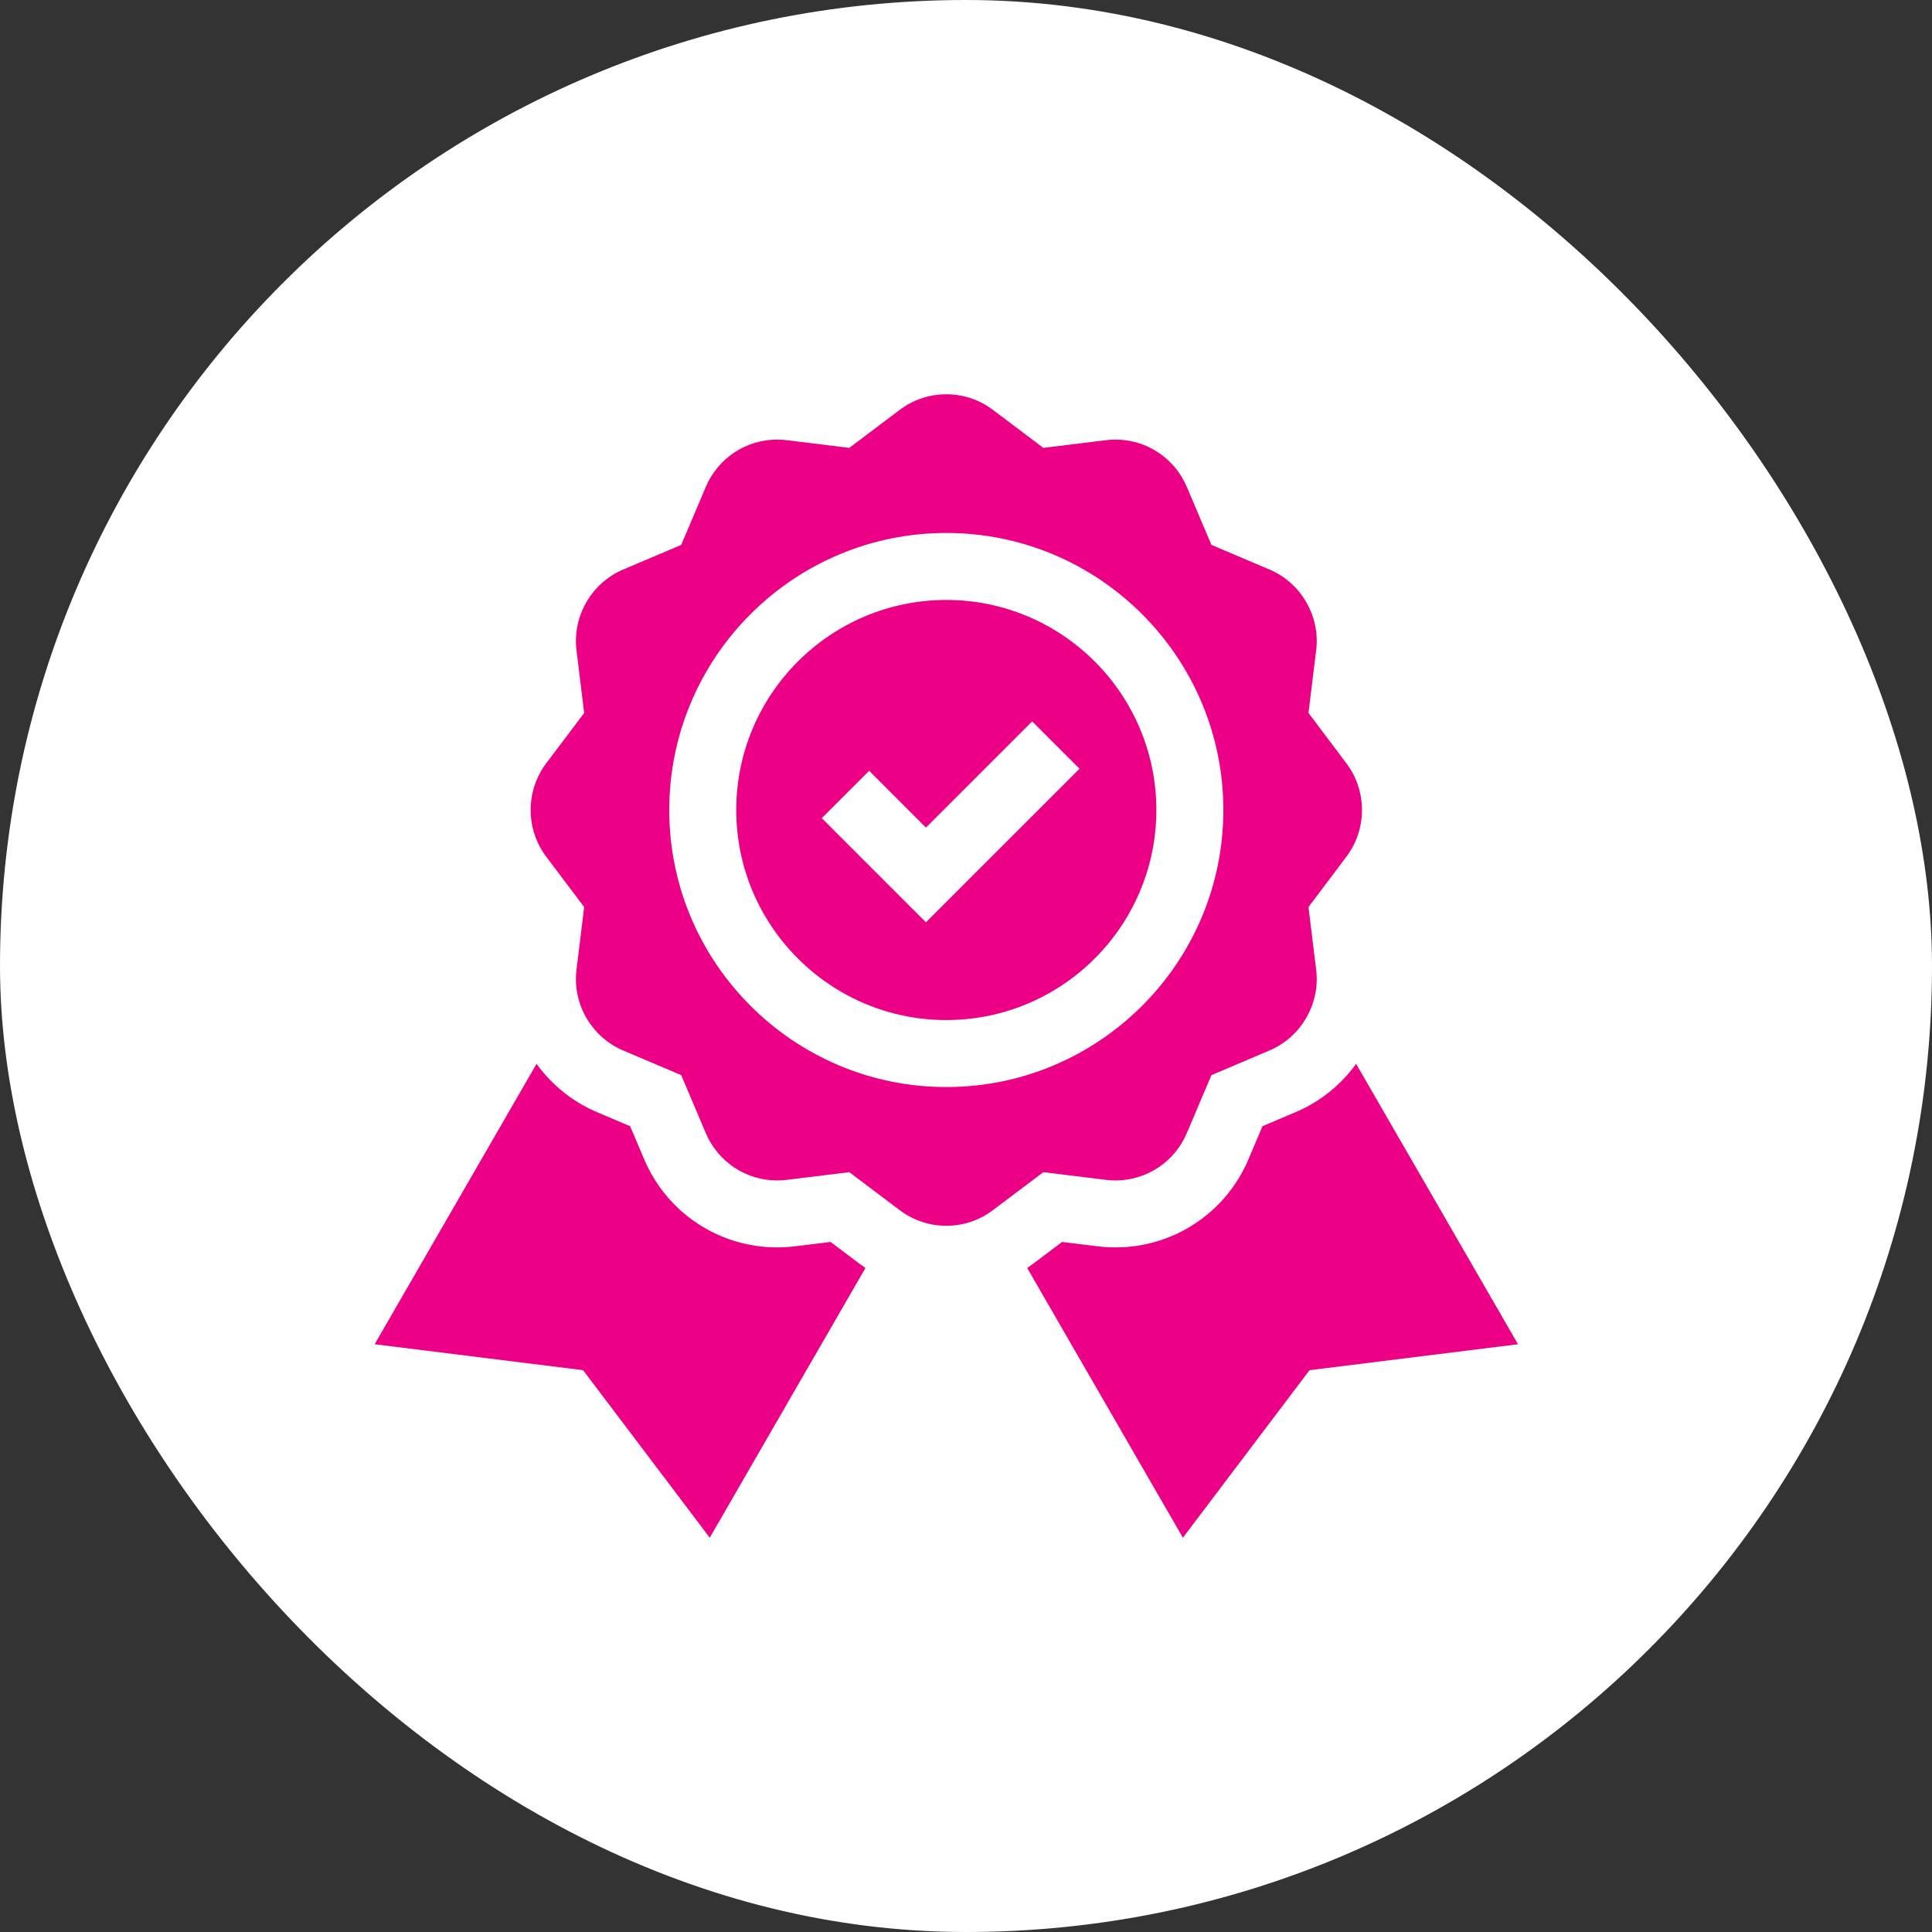
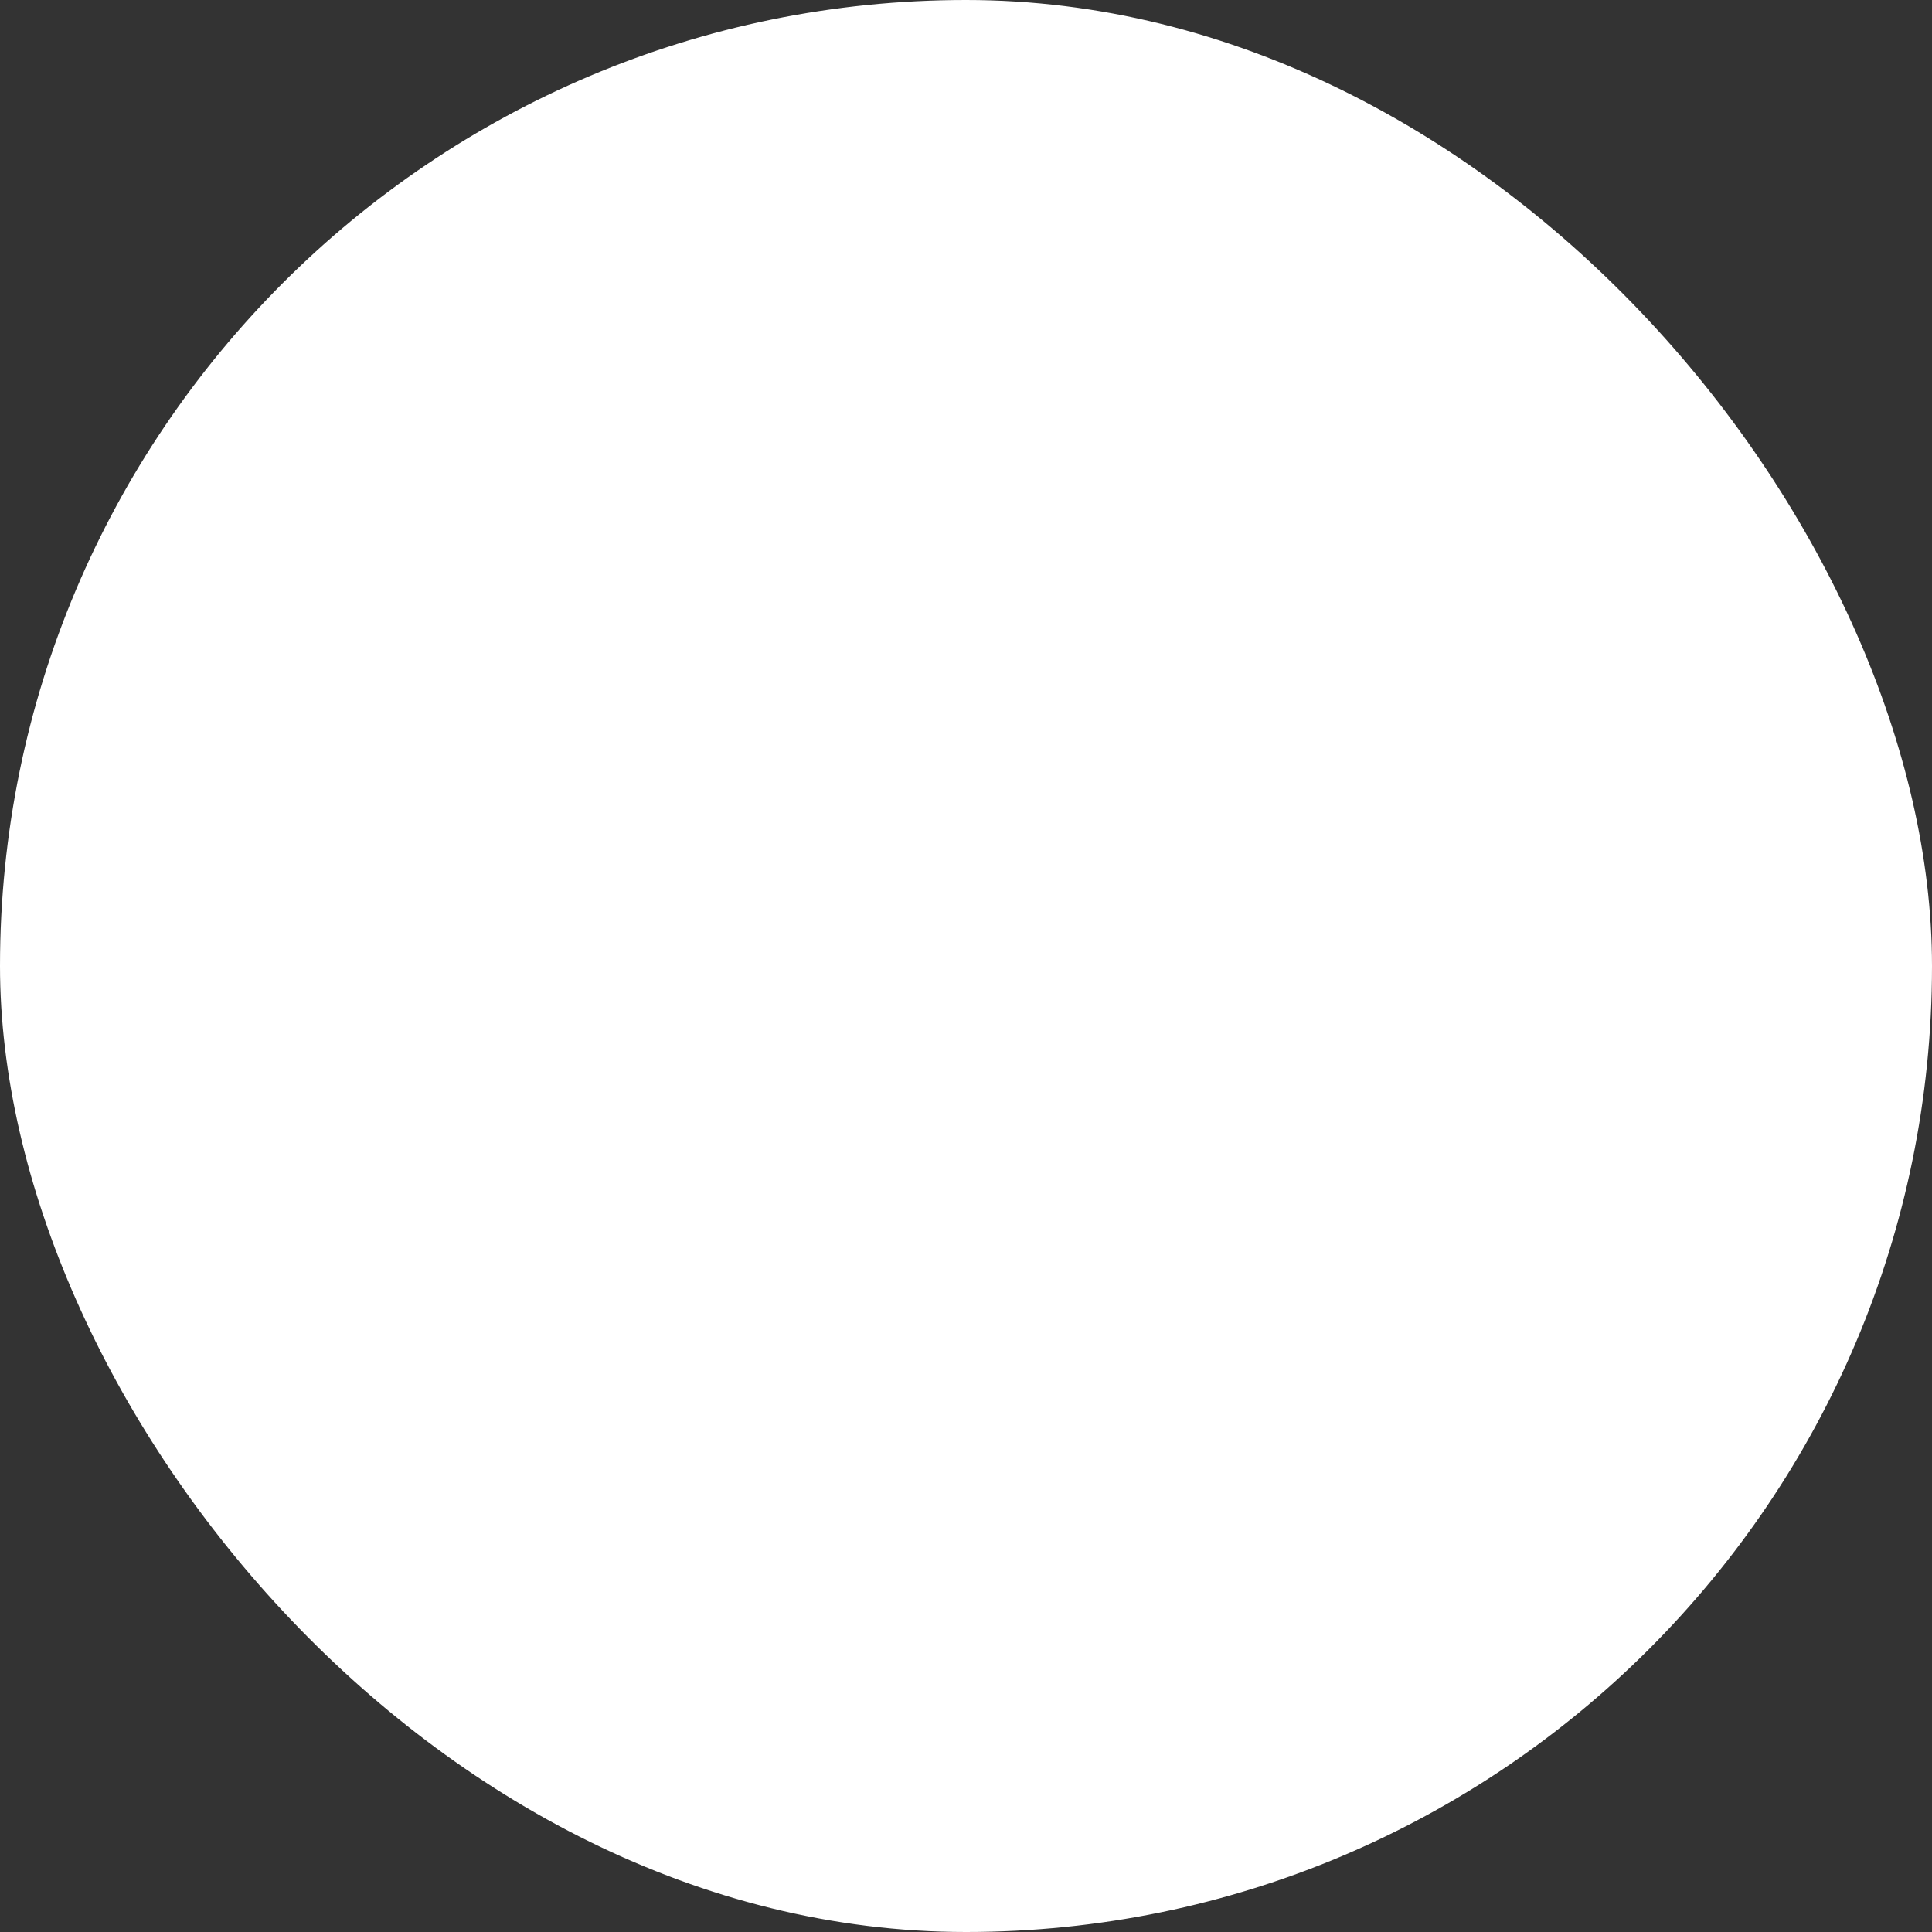
<svg xmlns="http://www.w3.org/2000/svg" width="49" height="49" viewBox="0 0 49 49" fill="none">
  <rect x="0" y="0" width="49" height="49" fill="#333333" stroke="none" />
  <rect width="49" height="49" rx="24.5" fill="white" />
  <g clip-path="url(#clip0_3749_3688)">
-     <path d="M34.394 26.981C34.012 27.51 33.489 27.94 32.862 28.206L32.02 28.563L31.663 29.405C31.087 30.761 29.764 31.637 28.292 31.637H28.291C28.143 31.637 27.992 31.628 27.844 31.61L26.936 31.499L26.206 32.049C26.155 32.087 26.104 32.124 26.052 32.159L30.001 39L33.213 34.751L38.5 34.093L34.394 26.981ZM21.066 31.499L20.157 31.61C20.009 31.628 19.859 31.637 19.71 31.637C18.238 31.637 16.915 30.761 16.339 29.405L15.981 28.563L15.139 28.206C14.513 27.94 13.99 27.51 13.608 26.981L9.502 34.093L14.789 34.751L18.001 39L21.95 32.159C21.898 32.124 21.847 32.087 21.796 32.049L21.066 31.499ZM29.328 20.544C29.328 17.606 26.938 15.216 24.001 15.216C21.063 15.216 18.673 17.606 18.673 20.544C18.673 23.481 21.063 25.871 24.001 25.871C26.938 25.871 29.328 23.481 29.328 20.544ZM20.842 20.75L22.044 19.549L23.484 20.99L26.178 18.296L27.38 19.497L23.484 23.392L20.842 20.75Z" fill="#EC0085" />
-     <path d="M25.183 30.692L26.462 29.729L28.051 29.924C28.13 29.933 28.211 29.939 28.291 29.939C28.677 29.939 29.054 29.825 29.376 29.612C29.697 29.399 29.949 29.096 30.099 28.741L30.725 27.268L32.198 26.642C33.001 26.301 33.487 25.459 33.381 24.594L33.186 23.005L34.149 21.726C34.674 21.03 34.674 20.058 34.149 19.361L33.186 18.082L33.381 16.494C33.487 15.628 33.001 14.786 32.198 14.445L30.725 13.82L30.099 12.346C29.949 11.991 29.697 11.688 29.375 11.475C29.054 11.262 28.677 11.149 28.291 11.149C28.211 11.149 28.13 11.154 28.051 11.164L26.462 11.359L25.183 10.396C24.84 10.137 24.431 10 24.001 10C23.571 10 23.162 10.137 22.818 10.396L21.54 11.359L19.951 11.164C19.871 11.154 19.791 11.149 19.71 11.149C19.325 11.149 18.947 11.262 18.626 11.475C18.304 11.688 18.053 11.991 17.902 12.346L17.277 13.82L15.803 14.446C15.001 14.786 14.515 15.629 14.621 16.494L14.816 18.083L13.852 19.361C13.328 20.058 13.328 21.03 13.852 21.726L14.816 23.005L14.621 24.594C14.515 25.459 15.001 26.301 15.803 26.642L17.277 27.268L17.902 28.741C18.053 29.096 18.304 29.399 18.626 29.613C18.947 29.825 19.325 29.939 19.71 29.939C19.79 29.939 19.871 29.934 19.951 29.924L21.54 29.729L22.818 30.692C23.162 30.951 23.571 31.088 24.001 31.088C24.431 31.088 24.84 30.951 25.183 30.692ZM16.974 20.544C16.974 16.669 20.126 13.517 24.001 13.517C27.875 13.517 31.027 16.669 31.027 20.544C31.027 24.418 27.875 27.57 24.001 27.57C20.126 27.57 16.974 24.418 16.974 20.544Z" fill="#EC0085" />
-   </g>
+     </g>
  <defs>
    <clipPath id="clip0_3749_3688">
      <rect width="29" height="29" fill="white" transform="translate(9.5 10)" />
    </clipPath>
  </defs>
</svg>